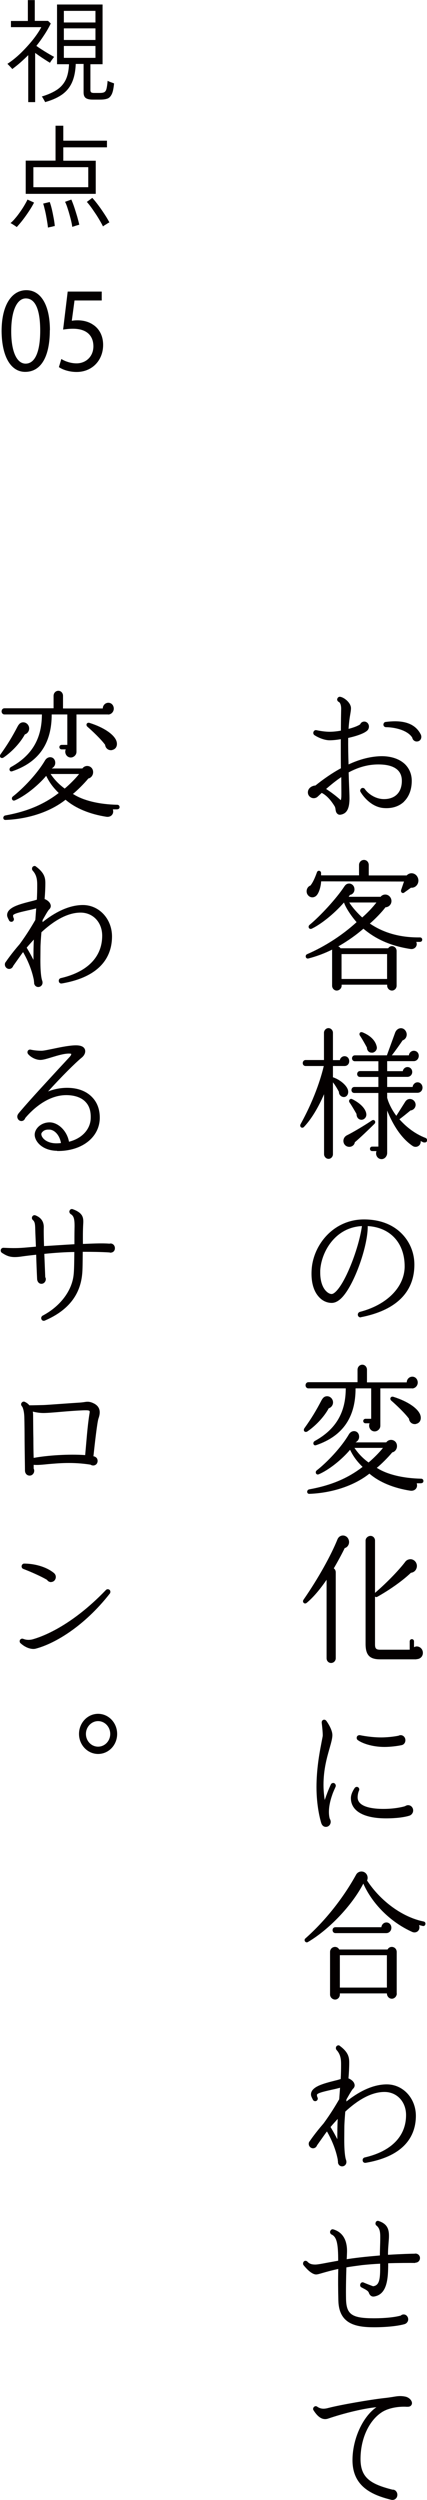
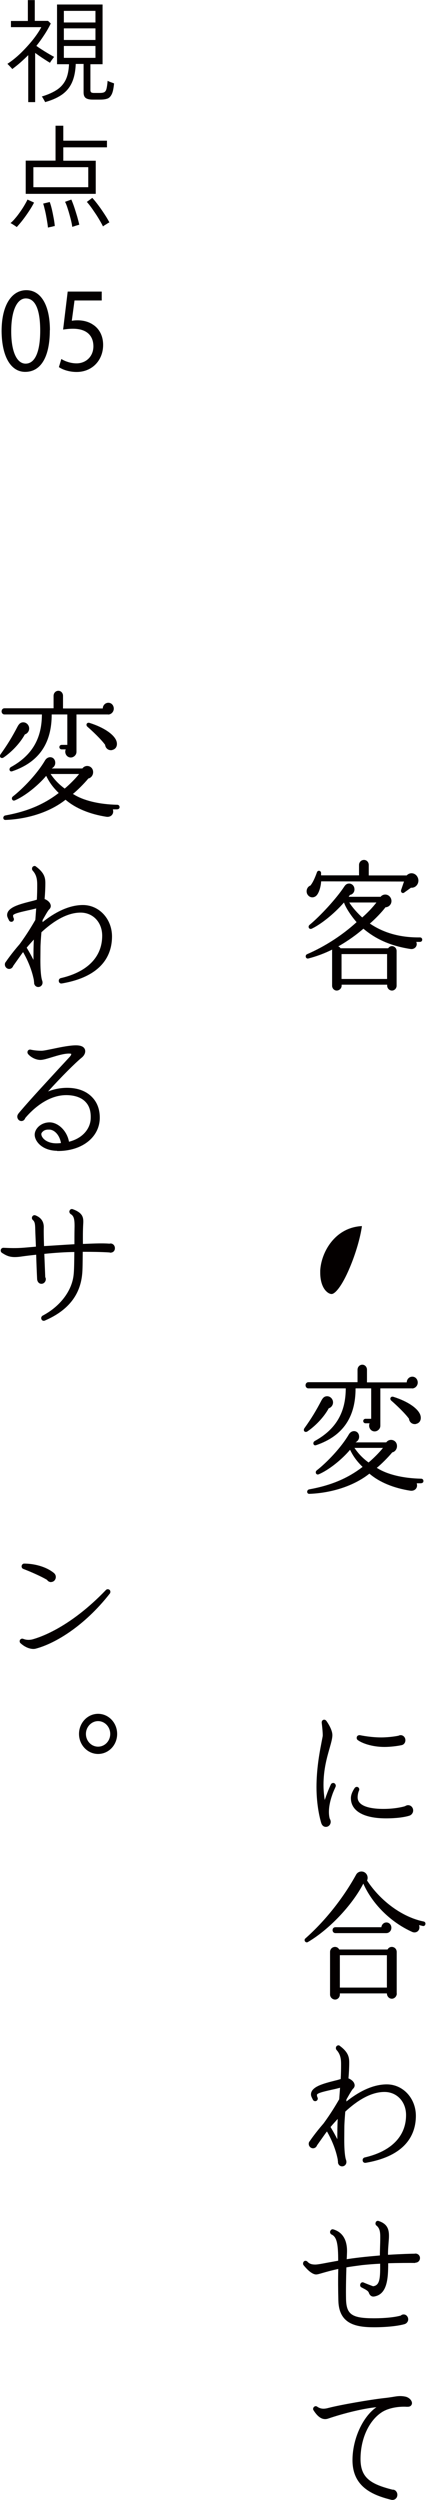
<svg xmlns="http://www.w3.org/2000/svg" id="a" width="16.11mm" height="94.22mm" viewBox="0 0 45.67 267.08">
  <defs>
    <style>.b{fill:#040000;}</style>
  </defs>
-   <path class="b" d="m43.22,85.63c-.54.52-1.3.76-2.18.69-1.23-.09-2.12-1.12-2.47-1.71-.09-.13-.04-.31.09-.4.13-.08.29-.04.37.09.33.48,1.08,1.02,1.92,1.06.63.03,1.17-.15,1.52-.51.33-.33.51-.83.51-1.44,0-1.46-1.37-1.75-2.51-1.75s-2.17.31-3.18.85l.03.97c.03.81.06,1.44.06,1.79,0,1.09-.27,1.62-.9,1.75-.14.03-.26.02-.36-.06-.17-.12-.2-.3-.23-.46-.01-.14-.04-.27-.11-.39-.34-.54-.78-1.11-1.37-1.41l-.43.4c-.21.2-.56.23-.8.04-.24-.17-.31-.48-.2-.75.1-.24.37-.45.76-.48.71-.57,1.65-1.26,2.72-1.84-.01-1.04-.01-2.07-.01-3.11-.44.08-.87.12-1.2.12-.53,0-1.2-.27-1.62-.55-.13-.09-.16-.27-.07-.41.06-.1.19-.15.29-.12.4.09.98.17,1.4.17.34,0,.77-.04,1.21-.12.01-1.63.01-1.18.03-2.35,0-.34-.09-.62-.24-.71-.1-.04-.19-.15-.19-.27.01-.15.13-.29.27-.29.38,0,1.21.6,1.21,1.23,0,.17-.03.35-.07.6-.06.34-.14.84-.19,1.6.51-.13.97-.3,1.24-.48.07-.18.24-.3.44-.3.28,0,.5.24.5.53,0,.13-.04.27-.13.38-.29.33-1.15.63-2.09.84-.01.95.01,1.89.04,2.83,1.07-.5,2.22-.84,3.41-.88,1.11-.03,2.07.29,2.67.9.44.46.68,1.05.68,1.73,0,.93-.29,1.69-.83,2.22Zm-6.73-2.61c-.54.36-1.07.79-1.61,1.26.58.38,1.07.75,1.57,1.2.03-.09.06-.24.06-.48.01-.3-.01-1.67-.01-1.98Zm8.08-3.81c-.24,0-.44-.18-.48-.42-.56-.87-2.07-1.11-2.81-1.11-.13,0-.26-.1-.27-.25-.01-.17.1-.3.24-.31,1.34-.17,3.01-.13,3.75,1.33.17.34-.01.76-.43.76Z" />
  <path class="b" d="m44.93,100.62h-.41c.19.43-.17.82-.6.76-2.17-.33-3.75-1.07-5.05-2.17-.74.64-1.65,1.3-2.69,1.89.1.04.19.11.24.2h5.1c.08-.13.23-.23.4-.23.27,0,.5.23.5.51v3.72c0,.29-.23.52-.5.52s-.51-.24-.51-.52v-.11h-4.87v.11c0,.29-.26.52-.53.52s-.49-.24-.49-.52v-3.72s0-.09.01-.14c-.78.39-1.62.71-2.54.95-.3.08-.41-.34-.14-.46,1.92-.83,3.78-2.04,5.29-3.42-.48-.54-1.14-1.47-1.35-2.1-1.13,1.29-2.51,2.35-3.45,2.8-.27.12-.46-.21-.23-.41,1.13-.93,2.86-2.8,3.71-4.09.1-.15.23-.29.4-.31.31-.08.63.15.68.48.07.34-.14.67-.47.72l-.14.2h3.42c.11-.15.3-.24.5-.24.36,0,.66.32.66.69s-.29.66-.64.67c-.41.54-1.11,1.26-1.67,1.74,1.47,1,3.25,1.51,5.37,1.48.13,0,.23.11.23.24s-.1.24-.23.24Zm-.96-5.8l-.75.54c-.17.12-.4-.04-.31-.31l.3-.88-8.86-.02c-.04.62-.24,1.21-.46,1.47-.27.33-.75.33-1-.06-.21-.34-.06-.83.31-.96.24-.29.46-.75.7-1.42.08-.24.41-.2.44.06v.27h4.06s0-1.11,0-1.11c0-.3.24-.54.53-.54s.51.24.51.54v1.12h4.06c.34-.38.94-.29,1.17.2.26.54-.14,1.16-.7,1.11Zm-7.44,9.76h4.87v-2.66h-4.87v2.66Zm.83-8.17c.31.52.94,1.2,1.38,1.6.53-.46,1.1-1.05,1.52-1.6h-2.91Z" />
-   <path class="b" d="m36.85,113.88h-1.24v1.2c.84.29,1.5.92,1.61,1.38.11.43-.17.84-.6.71-.23-.08-.38-.29-.37-.53-.26-.5-.5-.84-.64-1.02v7.68c0,.27-.21.5-.47.5s-.48-.23-.48-.5v-6.41c-.44,1.02-1.18,2.48-2.15,3.5-.2.21-.51-.01-.36-.3,1.68-3.04,2.29-5.42,2.48-6.21h-1.95c-.17,0-.3-.13-.3-.31s.13-.33.3-.33h1.97v-2.91c0-.27.23-.5.48-.5s.48.22.48.5v2.92h.74c.04-.24.26-.42.5-.42.29,0,.5.22.5.53s-.21.52-.5.52Zm1.1,8.14c-.04.36-.41.56-.74.48-.58-.14-.67-.95-.08-1.23.63-.31,1.87-1.05,2.64-1.57.26-.18.5.15.27.37-.53.53-1.57,1.52-2.08,1.95Zm.78-2.4c-.37.04-.6-.25-.6-.62-.17-.3-.57-.99-.73-1.2-.17-.22.03-.5.27-.38.83.41,1.44,1,1.51,1.58.04.3-.17.58-.46.62Zm6.63,2.44c-.13-.04-.24-.1-.37-.17.06.5-.46.79-.86.53-1.43-.97-2.27-2.67-2.72-3.78v4.53c0,.34-.26.66-.6.66-.43,0-.7-.45-.54-.86h-.47c-.13,0-.23-.1-.23-.24s.1-.24.23-.24h.67v-5.73h-2.58c-.17,0-.3-.13-.3-.31s.13-.33.3-.33h2.58v-1.07h-1.97c-.17,0-.3-.13-.3-.31s.13-.32.3-.32h1.97v-1.05h-2.52c-.17,0-.3-.13-.3-.31s.13-.32.3-.32h3.43l.88-2.42c.2-.54.83-.66,1.13-.18.24.38.07.87-.33,1-.3.45-.78,1.12-1.15,1.6h1.82c.03-.27.26-.49.53-.49.3,0,.53.22.53.54s-.24.57-.53.57h-2.85v1.07h1.67c.04-.25.26-.44.5-.44.29,0,.51.23.51.53s-.24.52-.51.52h-2.17v1.08h2.72c.03-.27.26-.5.53-.5.3,0,.53.26.53.57s-.23.55-.53.55h-3.25v.53c.13.53.5,1.3.98,1.93l.93-1.47c.14-.24.37-.38.66-.31.31.07.53.4.46.73-.06.27-.29.46-.54.48-.36.3-.84.69-1.18.94.61.68,1.51,1.5,2.81,2,.11.04.18.2.14.32-.04.12-.19.19-.3.15Zm-5.54-9.61c-.34.04-.57-.21-.58-.55-.16-.3-.51-.93-.74-1.26-.14-.21.01-.46.27-.36.67.27,1.37.76,1.53,1.56.06.3-.19.58-.47.62Z" />
-   <path class="b" d="m38.6,140.73c-.17.03-.33-.1-.33-.29,0-.13.09-.25.21-.29,2.92-.75,4.8-2.67,4.8-4.87,0-2.5-1.54-4.16-3.95-4.3.03,2.05-1.34,6.01-2.64,7.51-.4.46-.81.7-1.21.7-.53,0-1.03-.24-1.4-.67-.41-.46-.87-1.35-.74-3,.21-2.58,2.35-5.25,5.59-5.25,1.61,0,2.98.49,3.96,1.44.91.88,1.43,2.08,1.43,3.39,0,2.96-1.98,4.89-5.73,5.62Zm-4.35-5v.24c0,.79.2,1.49.58,1.91.2.22.43.36.64.36.34,0,1.07-.75,1.94-2.82.64-1.51,1.14-3.24,1.3-4.44-2.92.15-4.36,2.83-4.46,4.75Z" />
+   <path class="b" d="m38.6,140.73Zm-4.35-5v.24c0,.79.2,1.49.58,1.91.2.22.43.36.64.36.34,0,1.07-.75,1.94-2.82.64-1.51,1.14-3.24,1.3-4.44-2.92.15-4.36,2.83-4.46,4.75Z" />
  <path class="b" d="m35.16,150.45c-.54.99-1.47,1.92-2.28,2.47-.26.17-.51-.08-.31-.36.74-1.03,1.24-1.86,1.82-2.97.14-.25.3-.43.6-.43.34,0,.63.3.63.66,0,.3-.2.55-.46.63Zm8.91-2.13h-3.39v4c0,.33-.3.6-.61.6-.43,0-.71-.46-.54-.87h-.44c-.13,0-.24-.1-.24-.24s.11-.24.24-.24h.61v-3.25h-1.67c0,2.94-1.23,5.05-4.22,6.07-.3.11-.41-.3-.14-.45,2.29-1.26,3.31-3.09,3.31-5.62h-4c-.17,0-.3-.15-.3-.33s.13-.33.3-.33h5.26v-1.33c0-.3.23-.54.51-.54s.5.24.5.54v1.35h4.25c.01-.34.27-.61.6-.61s.58.28.58.63-.29.63-.6.63Zm.98,10.14h-.48c.16.49-.21.87-.7.79-1.74-.27-3.28-.89-4.36-1.82-1.74,1.38-4.18,2.08-6.43,2.16-.29.01-.31-.42-.01-.48,1.81-.33,3.81-.93,5.71-2.4-.74-.72-1.08-1.3-1.34-1.83-.87,1.04-2.28,2.17-3.35,2.62-.27.12-.44-.24-.21-.42,1.1-.86,2.62-2.45,3.43-3.84.34-.58,1.1-.41,1.1.25,0,.32-.21.5-.38.6h3.28c.36-.49,1.14-.27,1.15.38.01.33-.21.63-.51.69-.43.53-1.24,1.33-1.65,1.65,1.1.71,2.79,1.12,4.76,1.16.13,0,.23.12.23.25s-.1.23-.23.23Zm-7.14-3.78c.28.41.74,1,1.51,1.56.47-.39,1.17-1.08,1.54-1.56h-3.05Zm6.61-2.56c-.38.09-.73-.15-.78-.56-.44-.6-1.37-1.48-1.88-1.92-.23-.19-.07-.51.21-.42,1.68.53,2.68,1.31,2.89,1.96.13.41-.01.83-.44.93Z" />
-   <path class="b" d="m36.88,165.36c-.27.57-.78,1.51-1.18,2.19.13.09.21.24.21.42v9.18c0,.29-.23.51-.5.51s-.48-.22-.48-.51v-8.38c-.74,1.08-1.44,1.89-2.12,2.46-.24.21-.53-.08-.34-.34,1.6-2.31,2.94-4.75,3.62-6.43.24-.6,1.03-.54,1.21.06.12.36-.07.75-.41.86Zm7.65,11.91h-3.86c-1.1,0-1.57-.41-1.57-1.65v-11.04c0-.27.26-.5.53-.5s.48.23.48.5v5.59c1.37-1.18,2.65-2.54,3.24-3.33.13-.18.36-.27.56-.27.38.01.68.34.68.73-.01.39-.28.69-.64.72-.81.78-2.14,1.75-3.58,2.56-.08.06-.18.04-.26-.01v5.1c0,.42.1.57.53.57h3.18v-.89c0-.13.1-.24.23-.24s.23.1.23.24v.62c.09-.04.19-.08.29-.08.36,0,.66.3.66.69s-.3.67-.68.67Z" />
  <path class="b" d="m35.56,191.68c-.46,1.26-.43,2.15-.29,2.62.06.09.1.21.1.33,0,.3-.23.54-.51.54s-.44-.2-.51-.44c-.1-.33-.5-1.78-.5-3.81,0-1.9.31-3.61.51-4.63.07-.41.16-.76.16-.9,0-.38-.07-1-.11-1.33-.04-.32.31-.47.5-.21.26.36.64,1.02.64,1.51,0,.36-.13.81-.29,1.38-.27.95-.66,2.25-.66,3.94,0,.6.06,1.14.13,1.62.19-.55.4-1.12.66-1.67.06-.13.23-.19.36-.13.14.08.2.24.14.39-.13.29-.24.54-.33.78Zm8.24,2.29c-.54.17-1.41.29-2.52.29-2.38,0-3.75-.79-3.75-2.16,0-.38.2-.79.41-1.09.1-.13.27-.15.38-.06.11.09.14.24.07.36-.07.15-.14.44-.14.71.01,1.07,1.72,1.23,2.75,1.23,1.18,0,2.04-.2,2.32-.29.1-.06.2-.11.33-.11.3,0,.54.25.54.57,0,.25-.17.48-.4.55Zm-.86-7.53c-.4.09-1.18.19-1.82.19-1.32,0-2.39-.39-2.85-.73-.13-.09-.16-.27-.07-.41.07-.09.17-.13.29-.12.58.12,1.72.29,2.71.23.64-.03,1.17-.12,1.42-.17.07-.04.16-.06.24-.06.27,0,.5.24.5.54,0,.27-.17.48-.41.53Z" />
  <path class="b" d="m45.23,205.76l-.41-.1c.19.57-.3.93-.74.73-2.35-1.06-4.28-3.03-5.22-5.16-1.21,2.34-3.68,4.93-5.94,6.25-.24.13-.47-.21-.26-.39,2.15-1.9,4.09-4.38,5.43-6.82.19-.34.61-.42.91-.24.29.18.4.55.26.87,1.46,2.23,3.81,3.93,6.06,4.38.13.03.21.15.18.29-.03.13-.14.22-.27.19Zm-2.79,7.21c0,.3-.24.56-.53.56-.3,0-.53-.26-.53-.57h-5.03v.12c0,.3-.23.54-.51.54s-.54-.24-.54-.54v-4.54c0-.57.73-.75.98-.27h5.17c.26-.48.98-.3.98.27v4.44Zm-1.13-6.45h-5.44c-.17,0-.3-.14-.3-.32s.13-.31.3-.31h4.92c.03-.29.26-.51.54-.51.3,0,.53.25.53.57s-.24.57-.54.57Zm-4.96,5.82h5.03v-3.46h-5.03v3.46Z" />
  <path class="b" d="m39.1,231.06c-.16.03-.3-.09-.31-.24-.03-.15.07-.3.21-.33,2.87-.66,4.43-2.28,4.43-4.53,0-1.42-.97-2.47-2.31-2.47-1.48,0-2.96.96-4.19,2.1-.06.71-.1,1.32-.1,1.69,0,.42-.01.84-.01,1.25,0,.83.03,1.61.16,2.13.03.11.07.15.07.32,0,.25-.2.46-.46.46-.27,0-.47-.24-.44-.51-.02-.08-.02-.15-.03-.24-.1-.51-.37-1.62-1.15-2.98-.07.09-.14.18-.21.28l-.85,1.2c-.06.18-.23.32-.43.32-.24,0-.46-.21-.46-.48,0-.12.04-.21.12-.3.06-.09.6-.88,1.47-1.88.76-1.04,1.27-1.89,1.67-2.58l.09-1.23c-.29.08-.58.15-.87.21-.51.12-1.57.33-1.6.54,0,.13.01.17.07.31.06.15-.03.32-.17.36-.11.04-.27,0-.34-.15-.08-.17-.2-.36-.2-.55,0-.84,1.34-1.17,2.64-1.5.19-.04.37-.1.54-.15.03-.52.04-1.05.04-1.57,0-.56-.06-1.07-.48-1.53-.09-.1-.1-.25-.03-.38.1-.13.27-.17.38-.06.9.67,1,1.2,1,1.77s-.03,1.12-.08,1.7c.24.09.48.27.58.46.13.24.11.46-.1.66-.13.12-.46.72-.7,1.14v.21c1.28-1.02,2.79-1.83,4.32-1.83,1.74,0,3.11,1.49,3.11,3.36s-.94,4.26-5.36,5.02Zm-3.75-3.83c.29.48.53.92.73,1.31,0-.74,0-1.44.04-2.17-.27.3-.53.58-.77.87Z" />
  <path class="b" d="m44.43,241.76c-.54-.01-1.97,0-2.91.03,0,1.62-.1,3.3-1.47,3.55-.41.08-.56-.27-.61-.42-.1-.25-.57-.42-.81-.57-.11-.06-.14-.23-.08-.36.06-.15.23-.21.36-.13.31.13.77.31,1,.39.63-.09.75-.66.75-1.95v-.46c-.63.03-1.28.08-1.94.15-.6.08-1.15.15-1.67.24-.04,1.24-.06,2.46-.04,3.39.04,1.65.63,2.05,2.98,2.05,1.24,0,2.28-.12,2.88-.29.08-.08.18-.12.31-.12.26,0,.48.24.48.53,0,.22-.16.43-.37.5-.71.21-1.98.34-3.28.34-1.95,0-3.76-.34-3.82-2.85-.03-1.12-.04-2.25-.01-3.38-.7.15-1.27.31-1.65.42-.29.08-.54.17-.73.17-.53-.02-1.14-.76-1.33-.99-.09-.12-.07-.3.04-.41.11-.1.29-.07.38.04.24.27.56.3.84.3.23,0,.71-.09,1.34-.21l1.1-.2c0-1.74-.13-2.54-.71-2.8-.13-.06-.2-.24-.13-.38.06-.13.18-.21.31-.17.6.17,1.57.71,1.47,2.58-.01.21-.01.4-.03.61.43-.07.9-.13,1.4-.19.76-.09,1.48-.15,2.15-.21,0-.63.04-1.25.04-1.88.01-.67-.07-1.04-.4-1.31-.13-.09-.14-.27-.06-.4.07-.11.2-.13.3-.09,1.2.4,1.14,1.26,1.05,2.34-.03.42-.07.84-.06,1.27,1.44-.09,2.51-.12,2.84-.12.28-.07.58.15.58.46s-.24.51-.51.5Z" />
  <path class="b" d="m43.56,257.13c-.43-.04-1.74-.03-2.68.55-1.41.89-2.32,2.85-2.32,5.03,0,2.02,1.1,2.68,3.41,3.27.3-.03.53.25.53.55,0,.38-.33.62-.67.53-2.04-.51-4.13-1.41-4.13-4.23,0-2.27,1.1-4.65,2.56-5.66-1.34.13-3.41.62-5.14,1.21-.56.2-1.07-.07-1.58-.87-.09-.12-.06-.3.07-.39.1-.08.21-.08.31-.01.41.29.8.25,1.24.13,1.27-.33,4.46-.88,5.9-1.04.4-.04.7-.09.96-.13.51-.09.85-.13,1.34-.03.41.09.74.44.7.75-.03.18-.19.36-.48.33Z" />
  <path class="b" d="m2.66,78.45c-.54.99-1.47,1.92-2.28,2.47-.26.17-.51-.08-.31-.36.74-1.03,1.24-1.86,1.82-2.97.14-.25.3-.43.6-.43.34,0,.63.3.63.66,0,.3-.2.55-.46.63Zm8.91-2.13h-3.39v4c0,.33-.3.6-.61.6-.43,0-.71-.46-.54-.87h-.44c-.13,0-.24-.1-.24-.24s.11-.24.24-.24h.61v-3.25h-1.67c0,2.94-1.23,5.05-4.22,6.07-.3.11-.41-.3-.14-.45,2.29-1.26,3.31-3.09,3.31-5.62H.47c-.17,0-.3-.15-.3-.33s.13-.33.3-.33h5.26v-1.33c0-.3.23-.54.51-.54s.5.24.5.54v1.35h4.25c.01-.34.27-.61.6-.61s.58.28.58.63-.29.63-.6.63Zm.98,10.14h-.48c.16.49-.21.87-.7.79-1.74-.27-3.28-.89-4.36-1.82-1.74,1.38-4.18,2.08-6.43,2.16-.29.01-.31-.42-.01-.48,1.81-.33,3.81-.93,5.71-2.4-.74-.72-1.08-1.3-1.34-1.83-.87,1.04-2.28,2.17-3.35,2.62-.27.12-.44-.24-.21-.42,1.1-.86,2.62-2.45,3.43-3.84.34-.58,1.1-.41,1.1.25,0,.32-.21.5-.38.6h3.28c.36-.49,1.14-.27,1.15.38.01.33-.21.63-.51.69-.43.53-1.24,1.33-1.65,1.65,1.1.71,2.79,1.12,4.76,1.16.13,0,.23.12.23.25s-.1.23-.23.23Zm-7.14-3.78c.28.41.74,1,1.51,1.56.47-.39,1.17-1.08,1.54-1.56h-3.05Zm6.61-2.56c-.38.09-.73-.15-.78-.56-.44-.6-1.37-1.48-1.88-1.92-.23-.19-.07-.51.21-.42,1.68.53,2.68,1.31,2.89,1.96.13.41-.01.83-.44.93Z" />
  <path class="b" d="m6.6,105.06c-.16.03-.3-.09-.31-.24-.03-.15.07-.3.21-.33,2.87-.66,4.43-2.28,4.43-4.53,0-1.42-.97-2.47-2.31-2.47-1.48,0-2.96.96-4.19,2.1-.06.71-.1,1.32-.1,1.69,0,.42-.01.84-.01,1.25,0,.83.03,1.61.16,2.13.03.11.07.15.07.32,0,.25-.2.46-.46.46-.27,0-.47-.24-.44-.51-.02-.08-.02-.15-.03-.24-.1-.51-.37-1.62-1.15-2.98-.07.09-.14.18-.21.28l-.85,1.2c-.06.18-.23.32-.43.32-.24,0-.46-.21-.46-.48,0-.12.04-.21.12-.3.06-.09.6-.88,1.47-1.88.76-1.04,1.27-1.89,1.67-2.58l.09-1.23c-.29.08-.58.15-.87.21-.51.12-1.57.33-1.6.54,0,.13.01.17.07.31.06.15-.03.32-.17.36-.11.04-.27,0-.34-.15-.08-.17-.2-.36-.2-.55,0-.84,1.34-1.17,2.64-1.5.19-.04.37-.1.54-.15.03-.52.04-1.05.04-1.57,0-.56-.06-1.07-.48-1.53-.09-.1-.1-.25-.03-.38.1-.13.27-.17.38-.06.9.67,1,1.2,1,1.77s-.03,1.12-.08,1.7c.24.09.48.27.58.46.13.24.11.46-.1.66-.13.12-.46.72-.7,1.14v.21c1.28-1.02,2.79-1.83,4.32-1.83,1.74,0,3.11,1.49,3.11,3.36s-.94,4.26-5.36,5.02Zm-3.75-3.83c.29.48.53.92.73,1.31,0-.74,0-1.44.04-2.17-.27.3-.53.58-.77.87Z" />
  <path class="b" d="m6.1,122.94c-1.64-.03-2.39-1.05-2.39-1.72,0-.63.66-1.32,1.6-1.32.86,0,1.84.84,2.07,2.07,1.54-.39,2.28-1.46,2.32-2.46.03-.65-.08-1.29-.53-1.77-.44-.49-1.18-.75-2.09-.75-2.21,0-3.93,1.91-4.38,2.45-.06.18-.21.32-.41.32-.24,0-.44-.21-.44-.47,0-.13.04-.21.11-.31.01-.03.12-.15.27-.33,1.07-1.26,2.85-3.17,4.05-4.48.27-.29.83-.89,1.13-1.22.06-.06.23-.25.21-.36-.01-.02-.07-.04-.24-.04-.54,0-1.23.21-1.82.39-.5.15-.93.29-1.24.29-.5,0-1.03-.29-1.31-.62-.1-.12-.1-.3.01-.41.07-.07.17-.09.26-.07.29.07.75.12,1.16.12.24,0,.78-.12,1.37-.24.8-.17,1.7-.34,2.31-.34.54,0,.87.15.97.46.1.33-.11.67-.37.87-.66.54-2.15,2.02-3.58,3.6.61-.24,1.3-.39,2.04-.39,1.15,0,2.09.36,2.72,1.05.54.58.8,1.36.77,2.28-.09,2.03-1.98,3.45-4.55,3.42Zm-.81-2.26c-.3-.03-.56.04-.73.22-.09.08-.14.17-.14.25,0,.41.57.99,1.6.99.17,0,.34-.01.5-.03-.13-.79-.63-1.39-1.22-1.44Z" />
  <path class="b" d="m11.74,133.8c-.94-.06-1.97-.07-2.89-.07-.01,1.03-.01,2.01-.07,2.47-.24,2.23-1.57,3.84-3.99,4.88-.14.06-.3,0-.36-.15-.06-.15,0-.3.13-.38,1.85-.97,3.12-2.62,3.31-4.33.06-.46.07-1.47.08-2.47-.98.01-2.14.09-3.21.2.03.82.07,1.67.1,2.49.04.06.06.14.06.21,0,.27-.21.5-.47.5s-.44-.22-.46-.5c-.04-.84-.08-1.8-.1-2.61-.55.06-1.05.12-1.48.18-1.15.18-1.57.02-2.18-.38-.13-.08-.17-.25-.1-.39.06-.11.16-.15.26-.15.7.03,1.31.06,2.2-.01l1.27-.11c-.01-.43-.06-1.35-.07-1.81-.01-.66-.06-.86-.26-1.04-.12-.1-.13-.29-.03-.41.07-.09.19-.13.3-.09.6.23.94.67.9,1.37-.01.27,0,1.04.03,1.92,1.05-.06,2.28-.15,3.25-.2,0-.54,0-1.09.01-1.63.03-1.04-.06-1.38-.41-1.59-.11-.08-.17-.22-.13-.34.06-.17.21-.24.36-.18,1.12.41,1.15.93,1.11,1.58-.04.71-.04,1.42-.03,2.13.87-.03,1.97-.1,2.84-.03.29-.09.58.15.58.48s-.24.5-.54.48Z" />
-   <path class="b" d="m9.98,155.57c.26.04.46.21.46.5s-.21.49-.47.49c-.1,0-.2-.03-.29-.09-1.91-.3-3.41-.15-4.5-.06-.61.06-1.14.12-1.58.08v.4c.04.06.06.15.06.23,0,.28-.21.52-.49.52-.31,0-.5-.25-.5-.55,0-.41-.03-1.91-.04-3.24,0-.67-.01-1.86-.03-2.5-.02-.55-.14-.99-.26-1.12-.11-.12-.11-.3,0-.4.07-.09.19-.12.29-.08.2.09.37.21.51.38.51,0,1.03-.02,1.54-.03.34-.01,2.85-.2,3.68-.25.21-.01.41-.03.63-.06.34-.06.6-.09,1.07.15.87.45.58,1.29.47,1.61-.13.38-.38,2.55-.54,4.05Zm-.49-4.88c-.1-.04-.46-.03-.7-.02-.73.03-1.45.09-2.18.15-.9.08-1.75.15-2.12.13-.27-.01-.64-.06-.98-.15.01.1.03.19.03.31.01.66.01,1.79.03,2.57,0,.73.01,1.47.03,2.07,1.42-.27,3.79-.43,5.51-.3.13-1.42.24-3.03.44-4.3.07-.41.06-.41-.06-.46Z" />
  <path class="b" d="m3.82,176.13c-.37.1-1.01-.03-1.61-.57-.1-.08-.13-.21-.09-.33.06-.13.21-.21.36-.15.44.18.86.09.98.06.88-.24,4.05-1.3,7.87-5.28.11-.11.28-.11.4,0,.1.1.1.28.01.39-2.76,3.52-5.9,5.35-7.92,5.88Zm1.64-7.11c-.18,0-.34-.1-.43-.24-.53-.32-1.64-.83-2.54-1.17-.11-.04-.18-.15-.18-.27,0-.17.13-.3.27-.3,1.03,0,2.32.3,3.18,1,.13.11.21.25.21.43,0,.3-.23.54-.51.54Z" />
  <path class="b" d="m10.49,187.38c-1.12,0-2.04-.96-2.04-2.14s.91-2.15,2.04-2.15,2.04.96,2.04,2.15-.91,2.14-2.04,2.14Zm0-3.51c-.71,0-1.3.62-1.3,1.37s.58,1.36,1.3,1.36,1.3-.61,1.3-1.36-.58-1.37-1.3-1.37Z" />
  <path class="b" d="m5.33,35.26c0,2.87-.96,4.46-2.64,4.46-1.49,0-2.49-1.55-2.52-4.34,0-2.83,1.1-4.39,2.65-4.39s2.52,1.59,2.52,4.28Zm-4.13.13c0,2.2.61,3.45,1.54,3.45,1.05,0,1.56-1.37,1.56-3.52s-.48-3.45-1.54-3.45c-.9,0-1.56,1.22-1.56,3.52Z" />
  <path class="b" d="m10.87,32.09h-2.9l-.29,2.17c.18-.03.34-.05.62-.05.58,0,1.17.14,1.64.46.6.38,1.09,1.1,1.09,2.17,0,1.65-1.18,2.89-2.83,2.89-.83,0-1.53-.26-1.9-.52l.26-.87c.32.21.94.47,1.63.47.97,0,1.8-.7,1.8-1.83-.01-1.09-.67-1.87-2.19-1.87-.43,0-.77.05-1.05.09l.49-4.06h3.64v.96Z" />
  <path class="b" d="m3.02,10.88v-5c-.27.27-.55.53-.83.78-.28.25-.58.48-.88.71-.02-.04-.07-.1-.14-.17-.07-.08-.14-.15-.22-.23-.07-.08-.12-.13-.16-.16.48-.31.95-.69,1.42-1.14.46-.45.89-.92,1.28-1.4.39-.49.7-.95.93-1.38H1.17v-.66h1.81V0h.74v2.22h1.42l.29.28c-.21.43-.45.85-.71,1.24-.26.4-.53.78-.83,1.15.19.14.4.28.64.43.23.15.46.29.68.42.22.13.42.24.58.33-.03.03-.08.09-.14.18-.06.09-.13.17-.19.26s-.1.15-.11.19c-.22-.13-.47-.29-.76-.48-.29-.19-.56-.38-.83-.58v5.26h-.74Zm1.82.04s-.05-.1-.1-.19-.1-.17-.15-.26c-.05-.09-.09-.14-.12-.17.66-.2,1.2-.44,1.62-.72.42-.28.73-.64.94-1.07.21-.44.32-.99.35-1.66h-1.28V.47h4.87v6.38h-1.3v2.76c0,.1.02.18.07.23.05.05.15.08.3.08,0,0,.06,0,.16,0s.2,0,.3,0h.16c.2,0,.36-.02.47-.07s.2-.16.25-.34c.05-.18.1-.48.13-.89.09.05.2.1.34.15.14.05.25.09.35.13-.05.53-.13.92-.25,1.16s-.28.41-.48.47c-.2.07-.45.1-.76.1h-.8c-.34,0-.59-.06-.74-.17-.15-.11-.23-.31-.23-.59v-3.05h-.84c-.03.83-.18,1.51-.43,2.04s-.62.95-1.09,1.27c-.47.32-1.05.57-1.73.76Zm1.99-8.53h3.38v-1.24h-3.38v1.24Zm0,1.87h3.38v-1.24h-3.38v1.24Zm0,1.91h3.38v-1.27h-3.38v1.27Z" />
  <path class="b" d="m1.79,24.25s-.1-.08-.19-.14c-.1-.06-.19-.12-.28-.18s-.16-.09-.2-.1c.15-.13.32-.29.49-.5.18-.2.35-.43.52-.67.17-.24.33-.48.47-.72.14-.24.26-.45.34-.63l.7.32c-.14.29-.32.59-.54.92-.21.32-.43.63-.66.93s-.45.55-.65.77Zm.96-3.56v-3.54h3.19v-3.73h.83v1.6h4.67v.71h-4.67v1.43h3.47v3.54H2.75Zm.82-.7h5.87v-2.14H3.57v2.14Zm1.56,4.31c-.02-.16-.04-.36-.08-.59-.04-.24-.08-.48-.13-.74-.05-.26-.1-.49-.16-.71-.05-.22-.1-.39-.14-.52l.7-.17c.08.22.16.49.23.79.07.3.13.61.19.93.06.32.1.6.12.85-.03,0-.1.01-.2.04s-.21.05-.31.07c-.1.02-.18.04-.22.06Zm2.6-.07c-.03-.24-.09-.53-.18-.88-.09-.34-.18-.68-.29-1.01-.1-.33-.2-.59-.3-.79l.67-.24c.1.23.21.51.32.84.11.33.21.66.31.99.09.33.17.62.22.86-.04,0-.11.03-.22.06-.11.03-.21.06-.32.1-.1.03-.18.06-.22.07Zm3.28-.06c-.08-.17-.19-.37-.33-.61-.14-.24-.29-.49-.46-.74s-.33-.49-.49-.71c-.16-.22-.31-.4-.44-.55l.58-.43c.21.22.43.5.67.82.24.32.46.65.67.97.21.32.37.6.49.83-.04.02-.11.05-.2.11s-.19.12-.29.18-.16.11-.19.14Z" />
</svg>